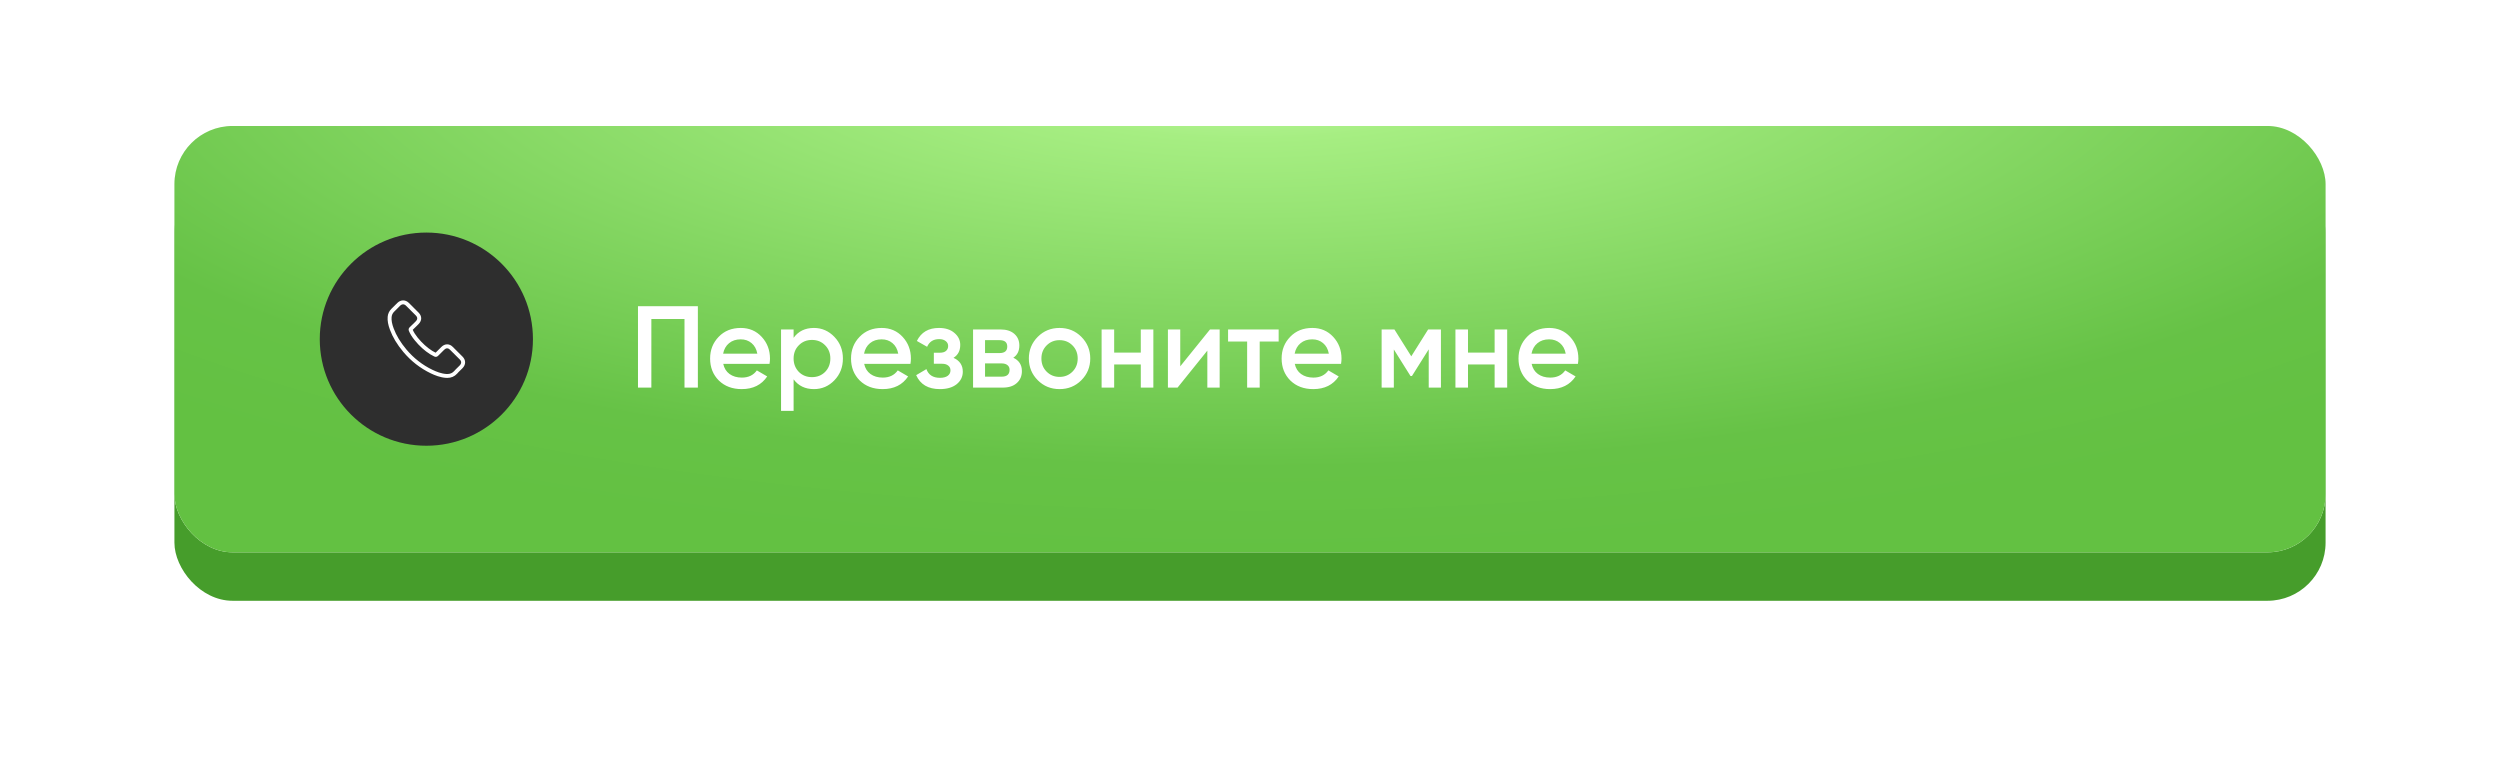
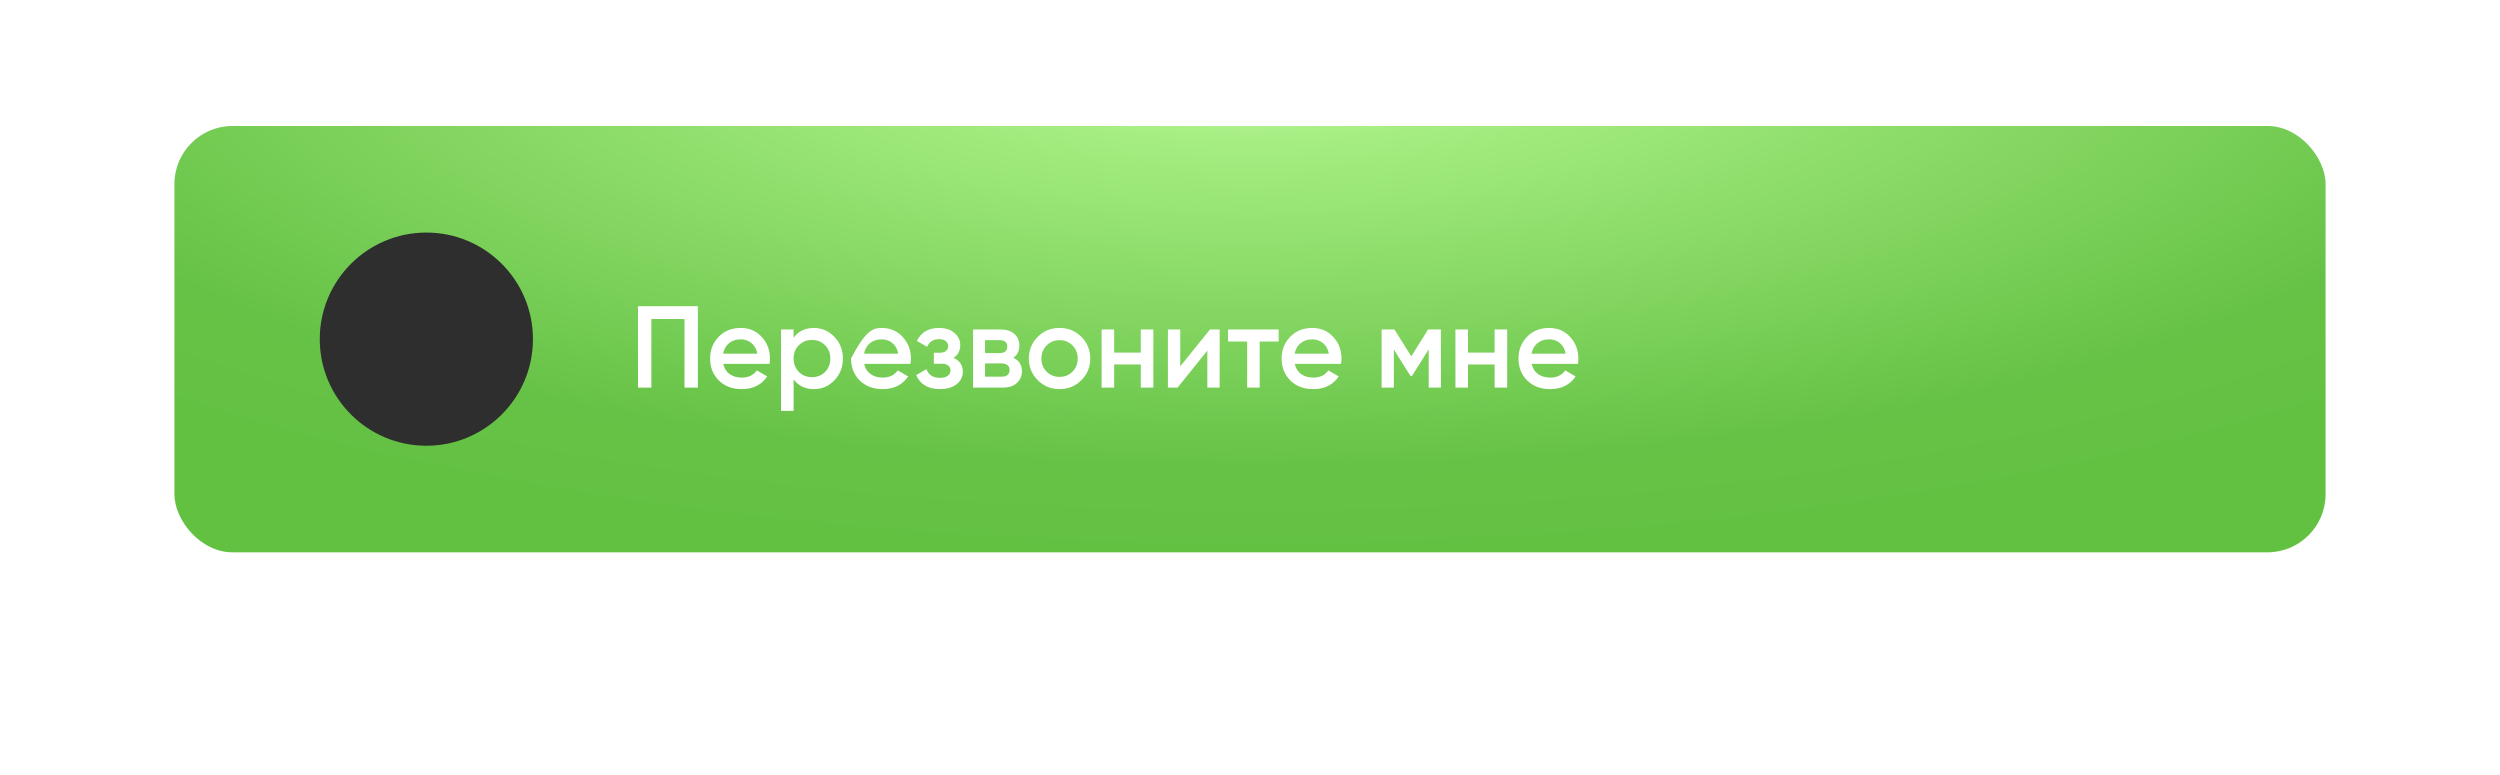
<svg xmlns="http://www.w3.org/2000/svg" width="258" height="80" viewBox="0 0 258 80" fill="none">
  <g filter="url(#filter0_d_54_126)">
-     <rect x="18" y="16" width="222" height="44" rx="6" fill="#469D2B" />
-   </g>
-   <rect x="18" y="13" width="222" height="44" rx="6" fill="#FCFCFB" />
+     </g>
  <rect x="18" y="13" width="222" height="44" rx="6" fill="url(#paint0_radial_54_126)" />
-   <path d="M65.84 31.6H72.02V40H70.64V32.92H67.22V40H65.84V31.6ZM79.415 37.552H74.639C74.735 38 74.951 38.348 75.287 38.596C75.631 38.844 76.055 38.968 76.559 38.968C77.239 38.968 77.755 38.72 78.107 38.224L79.175 38.848C78.591 39.72 77.715 40.156 76.547 40.156C75.579 40.156 74.791 39.86 74.183 39.268C73.583 38.668 73.283 37.912 73.283 37C73.283 36.112 73.579 35.364 74.171 34.756C74.755 34.148 75.515 33.844 76.451 33.844C77.323 33.844 78.043 34.152 78.611 34.768C79.179 35.384 79.463 36.132 79.463 37.012C79.463 37.172 79.447 37.352 79.415 37.552ZM74.627 36.496H78.155C78.067 36.024 77.867 35.66 77.555 35.404C77.251 35.148 76.879 35.02 76.439 35.02C75.959 35.02 75.559 35.152 75.239 35.416C74.919 35.68 74.715 36.04 74.627 36.496ZM84 33.844C84.816 33.844 85.52 34.152 86.112 34.768C86.696 35.376 86.988 36.12 86.988 37C86.988 37.888 86.696 38.636 86.112 39.244C85.528 39.852 84.824 40.156 84 40.156C83.096 40.156 82.396 39.82 81.9 39.148V42.4H80.604V34H81.9V34.864C82.388 34.184 83.088 33.844 84 33.844ZM82.44 38.38C82.8 38.74 83.252 38.92 83.796 38.92C84.34 38.92 84.792 38.74 85.152 38.38C85.512 38.012 85.692 37.552 85.692 37C85.692 36.448 85.512 35.992 85.152 35.632C84.792 35.264 84.34 35.08 83.796 35.08C83.252 35.08 82.8 35.264 82.44 35.632C82.08 35.992 81.9 36.448 81.9 37C81.9 37.544 82.08 38.004 82.44 38.38ZM93.958 37.552H89.182C89.278 38 89.494 38.348 89.83 38.596C90.174 38.844 90.598 38.968 91.102 38.968C91.782 38.968 92.298 38.72 92.65 38.224L93.718 38.848C93.134 39.72 92.258 40.156 91.09 40.156C90.122 40.156 89.334 39.86 88.726 39.268C88.126 38.668 87.826 37.912 87.826 37C87.826 36.112 88.122 35.364 88.714 34.756C89.298 34.148 90.058 33.844 90.994 33.844C91.866 33.844 92.586 34.152 93.154 34.768C93.722 35.384 94.006 36.132 94.006 37.012C94.006 37.172 93.99 37.352 93.958 37.552ZM89.17 36.496H92.698C92.61 36.024 92.41 35.66 92.098 35.404C91.794 35.148 91.422 35.02 90.982 35.02C90.502 35.02 90.102 35.152 89.782 35.416C89.462 35.68 89.258 36.04 89.17 36.496ZM98.401 36.928C99.041 37.216 99.361 37.692 99.361 38.356C99.361 38.876 99.149 39.308 98.725 39.652C98.301 39.988 97.725 40.156 96.997 40.156C95.789 40.156 94.973 39.676 94.549 38.716L95.605 38.092C95.821 38.692 96.289 38.992 97.009 38.992C97.345 38.992 97.609 38.924 97.801 38.788C97.993 38.644 98.089 38.456 98.089 38.224C98.089 38.016 98.013 37.852 97.861 37.732C97.709 37.604 97.497 37.54 97.225 37.54H96.373V36.4H97.009C97.273 36.4 97.477 36.34 97.621 36.22C97.773 36.092 97.849 35.92 97.849 35.704C97.849 35.496 97.765 35.328 97.597 35.2C97.429 35.064 97.205 34.996 96.925 34.996C96.325 34.996 95.909 35.26 95.677 35.788L94.621 35.188C95.061 34.292 95.821 33.844 96.901 33.844C97.573 33.844 98.105 34.016 98.497 34.36C98.897 34.696 99.097 35.108 99.097 35.596C99.097 36.196 98.865 36.64 98.401 36.928ZM104.572 36.916C105.164 37.196 105.46 37.656 105.46 38.296C105.46 38.808 105.284 39.22 104.932 39.532C104.588 39.844 104.108 40 103.492 40H100.42V34H103.252C103.86 34 104.336 34.152 104.68 34.456C105.024 34.76 105.196 35.16 105.196 35.656C105.196 36.224 104.988 36.644 104.572 36.916ZM103.156 35.104H101.656V36.436H103.156C103.684 36.436 103.948 36.212 103.948 35.764C103.948 35.324 103.684 35.104 103.156 35.104ZM101.656 38.872H103.372C103.916 38.872 104.188 38.636 104.188 38.164C104.188 37.956 104.116 37.796 103.972 37.684C103.828 37.564 103.628 37.504 103.372 37.504H101.656V38.872ZM111.59 39.244C110.982 39.852 110.234 40.156 109.346 40.156C108.458 40.156 107.71 39.852 107.102 39.244C106.486 38.628 106.178 37.88 106.178 37C106.178 36.12 106.486 35.372 107.102 34.756C107.71 34.148 108.458 33.844 109.346 33.844C110.234 33.844 110.982 34.148 111.59 34.756C112.206 35.372 112.514 36.12 112.514 37C112.514 37.88 112.206 38.628 111.59 39.244ZM107.474 37C107.474 37.544 107.654 37.996 108.014 38.356C108.374 38.716 108.818 38.896 109.346 38.896C109.874 38.896 110.318 38.716 110.678 38.356C111.038 37.996 111.218 37.544 111.218 37C111.218 36.456 111.038 36.004 110.678 35.644C110.318 35.284 109.874 35.104 109.346 35.104C108.818 35.104 108.374 35.284 108.014 35.644C107.654 36.004 107.474 36.456 107.474 37ZM117.73 36.388V34H119.026V40H117.73V37.612H114.982V40H113.686V34H114.982V36.388H117.73ZM121.801 37.804L124.873 34H125.869V40H124.597V36.184L121.525 40H120.529V34H121.801V37.804ZM126.737 34H131.957V35.248H130.001V40H128.705V35.248H126.737V34ZM138.396 37.552H133.62C133.716 38 133.932 38.348 134.268 38.596C134.612 38.844 135.036 38.968 135.54 38.968C136.22 38.968 136.736 38.72 137.088 38.224L138.156 38.848C137.572 39.72 136.696 40.156 135.528 40.156C134.56 40.156 133.772 39.86 133.164 39.268C132.564 38.668 132.264 37.912 132.264 37C132.264 36.112 132.56 35.364 133.152 34.756C133.736 34.148 134.496 33.844 135.432 33.844C136.304 33.844 137.024 34.152 137.592 34.768C138.16 35.384 138.444 36.132 138.444 37.012C138.444 37.172 138.428 37.352 138.396 37.552ZM133.608 36.496H137.136C137.048 36.024 136.848 35.66 136.536 35.404C136.232 35.148 135.86 35.02 135.42 35.02C134.94 35.02 134.54 35.152 134.22 35.416C133.9 35.68 133.696 36.04 133.608 36.496ZM147.384 34H148.704V40H147.444V36.052L145.716 38.8H145.56L143.844 36.064V40H142.584V34H143.904L145.644 36.772L147.384 34ZM154.245 36.388V34H155.541V40H154.245V37.612H151.497V40H150.201V34H151.497V36.388H154.245ZM162.841 37.552H158.065C158.161 38 158.377 38.348 158.713 38.596C159.057 38.844 159.481 38.968 159.985 38.968C160.665 38.968 161.181 38.72 161.533 38.224L162.601 38.848C162.017 39.72 161.141 40.156 159.973 40.156C159.005 40.156 158.217 39.86 157.609 39.268C157.009 38.668 156.709 37.912 156.709 37C156.709 36.112 157.005 35.364 157.597 34.756C158.181 34.148 158.941 33.844 159.877 33.844C160.749 33.844 161.469 34.152 162.037 34.768C162.605 35.384 162.889 36.132 162.889 37.012C162.889 37.172 162.873 37.352 162.841 37.552ZM158.053 36.496H161.581C161.493 36.024 161.293 35.66 160.981 35.404C160.677 35.148 160.305 35.02 159.865 35.02C159.385 35.02 158.985 35.152 158.665 35.416C158.345 35.68 158.141 36.04 158.053 36.496Z" fill="white" />
+   <path d="M65.84 31.6H72.02V40H70.64V32.92H67.22V40H65.84V31.6ZM79.415 37.552H74.639C74.735 38 74.951 38.348 75.287 38.596C75.631 38.844 76.055 38.968 76.559 38.968C77.239 38.968 77.755 38.72 78.107 38.224L79.175 38.848C78.591 39.72 77.715 40.156 76.547 40.156C75.579 40.156 74.791 39.86 74.183 39.268C73.583 38.668 73.283 37.912 73.283 37C73.283 36.112 73.579 35.364 74.171 34.756C74.755 34.148 75.515 33.844 76.451 33.844C77.323 33.844 78.043 34.152 78.611 34.768C79.179 35.384 79.463 36.132 79.463 37.012C79.463 37.172 79.447 37.352 79.415 37.552ZM74.627 36.496H78.155C78.067 36.024 77.867 35.66 77.555 35.404C77.251 35.148 76.879 35.02 76.439 35.02C75.959 35.02 75.559 35.152 75.239 35.416C74.919 35.68 74.715 36.04 74.627 36.496ZM84 33.844C84.816 33.844 85.52 34.152 86.112 34.768C86.696 35.376 86.988 36.12 86.988 37C86.988 37.888 86.696 38.636 86.112 39.244C85.528 39.852 84.824 40.156 84 40.156C83.096 40.156 82.396 39.82 81.9 39.148V42.4H80.604V34H81.9V34.864C82.388 34.184 83.088 33.844 84 33.844ZM82.44 38.38C82.8 38.74 83.252 38.92 83.796 38.92C84.34 38.92 84.792 38.74 85.152 38.38C85.512 38.012 85.692 37.552 85.692 37C85.692 36.448 85.512 35.992 85.152 35.632C84.792 35.264 84.34 35.08 83.796 35.08C83.252 35.08 82.8 35.264 82.44 35.632C82.08 35.992 81.9 36.448 81.9 37C81.9 37.544 82.08 38.004 82.44 38.38ZM93.958 37.552H89.182C89.278 38 89.494 38.348 89.83 38.596C90.174 38.844 90.598 38.968 91.102 38.968C91.782 38.968 92.298 38.72 92.65 38.224L93.718 38.848C93.134 39.72 92.258 40.156 91.09 40.156C90.122 40.156 89.334 39.86 88.726 39.268C88.126 38.668 87.826 37.912 87.826 37C89.298 34.148 90.058 33.844 90.994 33.844C91.866 33.844 92.586 34.152 93.154 34.768C93.722 35.384 94.006 36.132 94.006 37.012C94.006 37.172 93.99 37.352 93.958 37.552ZM89.17 36.496H92.698C92.61 36.024 92.41 35.66 92.098 35.404C91.794 35.148 91.422 35.02 90.982 35.02C90.502 35.02 90.102 35.152 89.782 35.416C89.462 35.68 89.258 36.04 89.17 36.496ZM98.401 36.928C99.041 37.216 99.361 37.692 99.361 38.356C99.361 38.876 99.149 39.308 98.725 39.652C98.301 39.988 97.725 40.156 96.997 40.156C95.789 40.156 94.973 39.676 94.549 38.716L95.605 38.092C95.821 38.692 96.289 38.992 97.009 38.992C97.345 38.992 97.609 38.924 97.801 38.788C97.993 38.644 98.089 38.456 98.089 38.224C98.089 38.016 98.013 37.852 97.861 37.732C97.709 37.604 97.497 37.54 97.225 37.54H96.373V36.4H97.009C97.273 36.4 97.477 36.34 97.621 36.22C97.773 36.092 97.849 35.92 97.849 35.704C97.849 35.496 97.765 35.328 97.597 35.2C97.429 35.064 97.205 34.996 96.925 34.996C96.325 34.996 95.909 35.26 95.677 35.788L94.621 35.188C95.061 34.292 95.821 33.844 96.901 33.844C97.573 33.844 98.105 34.016 98.497 34.36C98.897 34.696 99.097 35.108 99.097 35.596C99.097 36.196 98.865 36.64 98.401 36.928ZM104.572 36.916C105.164 37.196 105.46 37.656 105.46 38.296C105.46 38.808 105.284 39.22 104.932 39.532C104.588 39.844 104.108 40 103.492 40H100.42V34H103.252C103.86 34 104.336 34.152 104.68 34.456C105.024 34.76 105.196 35.16 105.196 35.656C105.196 36.224 104.988 36.644 104.572 36.916ZM103.156 35.104H101.656V36.436H103.156C103.684 36.436 103.948 36.212 103.948 35.764C103.948 35.324 103.684 35.104 103.156 35.104ZM101.656 38.872H103.372C103.916 38.872 104.188 38.636 104.188 38.164C104.188 37.956 104.116 37.796 103.972 37.684C103.828 37.564 103.628 37.504 103.372 37.504H101.656V38.872ZM111.59 39.244C110.982 39.852 110.234 40.156 109.346 40.156C108.458 40.156 107.71 39.852 107.102 39.244C106.486 38.628 106.178 37.88 106.178 37C106.178 36.12 106.486 35.372 107.102 34.756C107.71 34.148 108.458 33.844 109.346 33.844C110.234 33.844 110.982 34.148 111.59 34.756C112.206 35.372 112.514 36.12 112.514 37C112.514 37.88 112.206 38.628 111.59 39.244ZM107.474 37C107.474 37.544 107.654 37.996 108.014 38.356C108.374 38.716 108.818 38.896 109.346 38.896C109.874 38.896 110.318 38.716 110.678 38.356C111.038 37.996 111.218 37.544 111.218 37C111.218 36.456 111.038 36.004 110.678 35.644C110.318 35.284 109.874 35.104 109.346 35.104C108.818 35.104 108.374 35.284 108.014 35.644C107.654 36.004 107.474 36.456 107.474 37ZM117.73 36.388V34H119.026V40H117.73V37.612H114.982V40H113.686V34H114.982V36.388H117.73ZM121.801 37.804L124.873 34H125.869V40H124.597V36.184L121.525 40H120.529V34H121.801V37.804ZM126.737 34H131.957V35.248H130.001V40H128.705V35.248H126.737V34ZM138.396 37.552H133.62C133.716 38 133.932 38.348 134.268 38.596C134.612 38.844 135.036 38.968 135.54 38.968C136.22 38.968 136.736 38.72 137.088 38.224L138.156 38.848C137.572 39.72 136.696 40.156 135.528 40.156C134.56 40.156 133.772 39.86 133.164 39.268C132.564 38.668 132.264 37.912 132.264 37C132.264 36.112 132.56 35.364 133.152 34.756C133.736 34.148 134.496 33.844 135.432 33.844C136.304 33.844 137.024 34.152 137.592 34.768C138.16 35.384 138.444 36.132 138.444 37.012C138.444 37.172 138.428 37.352 138.396 37.552ZM133.608 36.496H137.136C137.048 36.024 136.848 35.66 136.536 35.404C136.232 35.148 135.86 35.02 135.42 35.02C134.94 35.02 134.54 35.152 134.22 35.416C133.9 35.68 133.696 36.04 133.608 36.496ZM147.384 34H148.704V40H147.444V36.052L145.716 38.8H145.56L143.844 36.064V40H142.584V34H143.904L145.644 36.772L147.384 34ZM154.245 36.388V34H155.541V40H154.245V37.612H151.497V40H150.201V34H151.497V36.388H154.245ZM162.841 37.552H158.065C158.161 38 158.377 38.348 158.713 38.596C159.057 38.844 159.481 38.968 159.985 38.968C160.665 38.968 161.181 38.72 161.533 38.224L162.601 38.848C162.017 39.72 161.141 40.156 159.973 40.156C159.005 40.156 158.217 39.86 157.609 39.268C157.009 38.668 156.709 37.912 156.709 37C156.709 36.112 157.005 35.364 157.597 34.756C158.181 34.148 158.941 33.844 159.877 33.844C160.749 33.844 161.469 34.152 162.037 34.768C162.605 35.384 162.889 36.132 162.889 37.012C162.889 37.172 162.873 37.352 162.841 37.552ZM158.053 36.496H161.581C161.493 36.024 161.293 35.66 160.981 35.404C160.677 35.148 160.305 35.02 159.865 35.02C159.385 35.02 158.985 35.152 158.665 35.416C158.345 35.68 158.141 36.04 158.053 36.496Z" fill="white" />
  <path d="M44 46C50.075 46 55 41.075 55 35C55 28.925 50.075 24 44 24C37.925 24 33 28.925 33 35C33 41.075 37.925 46 44 46Z" fill="#2E2E2E" />
-   <path d="M41.621 36.318C42.413 37.261 43.367 38.004 44.455 38.529C44.869 38.725 45.423 38.957 46.041 38.997C46.079 38.998 46.116 39 46.154 39C46.568 39 46.901 38.857 47.172 38.564C47.174 38.562 47.177 38.559 47.179 38.556C47.275 38.44 47.385 38.335 47.5 38.224C47.578 38.15 47.658 38.072 47.735 37.992C48.089 37.624 48.089 37.157 47.731 36.8L46.731 35.804C46.562 35.628 46.358 35.535 46.145 35.535C45.932 35.535 45.728 35.628 45.553 35.802L44.957 36.396C44.903 36.364 44.846 36.336 44.793 36.31C44.726 36.276 44.665 36.245 44.61 36.21C44.067 35.867 43.575 35.419 43.104 34.844C42.866 34.544 42.706 34.292 42.595 34.035C42.751 33.894 42.897 33.747 43.039 33.603C43.089 33.551 43.14 33.5 43.192 33.448C43.372 33.269 43.468 33.062 43.468 32.852C43.468 32.641 43.373 32.434 43.192 32.255L42.696 31.761C42.638 31.703 42.583 31.646 42.526 31.588C42.416 31.476 42.302 31.36 42.189 31.255C42.017 31.088 41.816 31 41.603 31C41.392 31 41.188 31.088 41.011 31.257L40.388 31.877C40.162 32.102 40.034 32.376 40.007 32.693C39.975 33.089 40.049 33.51 40.238 34.019C40.53 34.806 40.969 35.537 41.621 36.318ZM40.413 32.727C40.433 32.507 40.518 32.323 40.678 32.164L41.297 31.547C41.393 31.454 41.5 31.406 41.603 31.406C41.704 31.406 41.807 31.454 41.902 31.55C42.014 31.653 42.119 31.761 42.232 31.875C42.288 31.933 42.347 31.991 42.405 32.051L42.901 32.545C43.004 32.648 43.057 32.752 43.057 32.855C43.057 32.958 43.004 33.062 42.901 33.165C42.849 33.216 42.798 33.269 42.746 33.321C42.591 33.477 42.447 33.624 42.287 33.765C42.283 33.768 42.282 33.77 42.278 33.773C42.14 33.911 42.162 34.042 42.195 34.141C42.197 34.146 42.199 34.15 42.2 34.155C42.328 34.461 42.506 34.753 42.784 35.101C43.283 35.715 43.809 36.19 44.388 36.557C44.46 36.603 44.536 36.639 44.608 36.676C44.675 36.709 44.736 36.741 44.791 36.775C44.798 36.779 44.803 36.782 44.809 36.785C44.864 36.813 44.917 36.827 44.971 36.827C45.104 36.827 45.19 36.742 45.219 36.714L45.841 36.094C45.938 35.998 46.042 35.947 46.145 35.947C46.272 35.947 46.375 36.025 46.44 36.094L47.443 37.092C47.643 37.291 47.641 37.506 47.438 37.717C47.368 37.791 47.295 37.863 47.217 37.937C47.101 38.05 46.979 38.166 46.869 38.297C46.678 38.503 46.45 38.599 46.156 38.599C46.127 38.599 46.097 38.597 46.069 38.596C45.523 38.561 45.016 38.349 44.635 38.168C43.6 37.669 42.691 36.961 41.937 36.063C41.317 35.318 40.899 34.625 40.623 33.883C40.451 33.427 40.386 33.06 40.413 32.727Z" fill="white" />
  <defs>
    <filter id="filter0_d_54_126" x="0" y="0" width="258" height="80" filterUnits="userSpaceOnUse" color-interpolation-filters="sRGB">
      <feFlood flood-opacity="0" result="BackgroundImageFix" />
      <feColorMatrix in="SourceAlpha" type="matrix" values="0 0 0 0 0 0 0 0 0 0 0 0 0 0 0 0 0 0 127 0" result="hardAlpha" />
      <feOffset dy="2" />
      <feGaussianBlur stdDeviation="9" />
      <feComposite in2="hardAlpha" operator="out" />
      <feColorMatrix type="matrix" values="0 0 0 0 0.472 0 0 0 0 0.858 0 0 0 0 0.268 0 0 0 0.53 0" />
      <feBlend mode="normal" in2="BackgroundImageFix" result="effect1_dropShadow_54_126" />
      <feBlend mode="normal" in="SourceGraphic" in2="effect1_dropShadow_54_126" result="shape" />
    </filter>
    <radialGradient id="paint0_radial_54_126" cx="0" cy="0" r="1" gradientUnits="userSpaceOnUse" gradientTransform="translate(129 3.554) rotate(90) scale(53.529 162.733)">
      <stop stop-color="#D3FFBC" />
      <stop offset="0.203" stop-color="#A6EE82" />
      <stop offset="0.834" stop-color="#66C246" />
      <stop offset="1" stop-color="#63C142" />
    </radialGradient>
  </defs>
</svg>